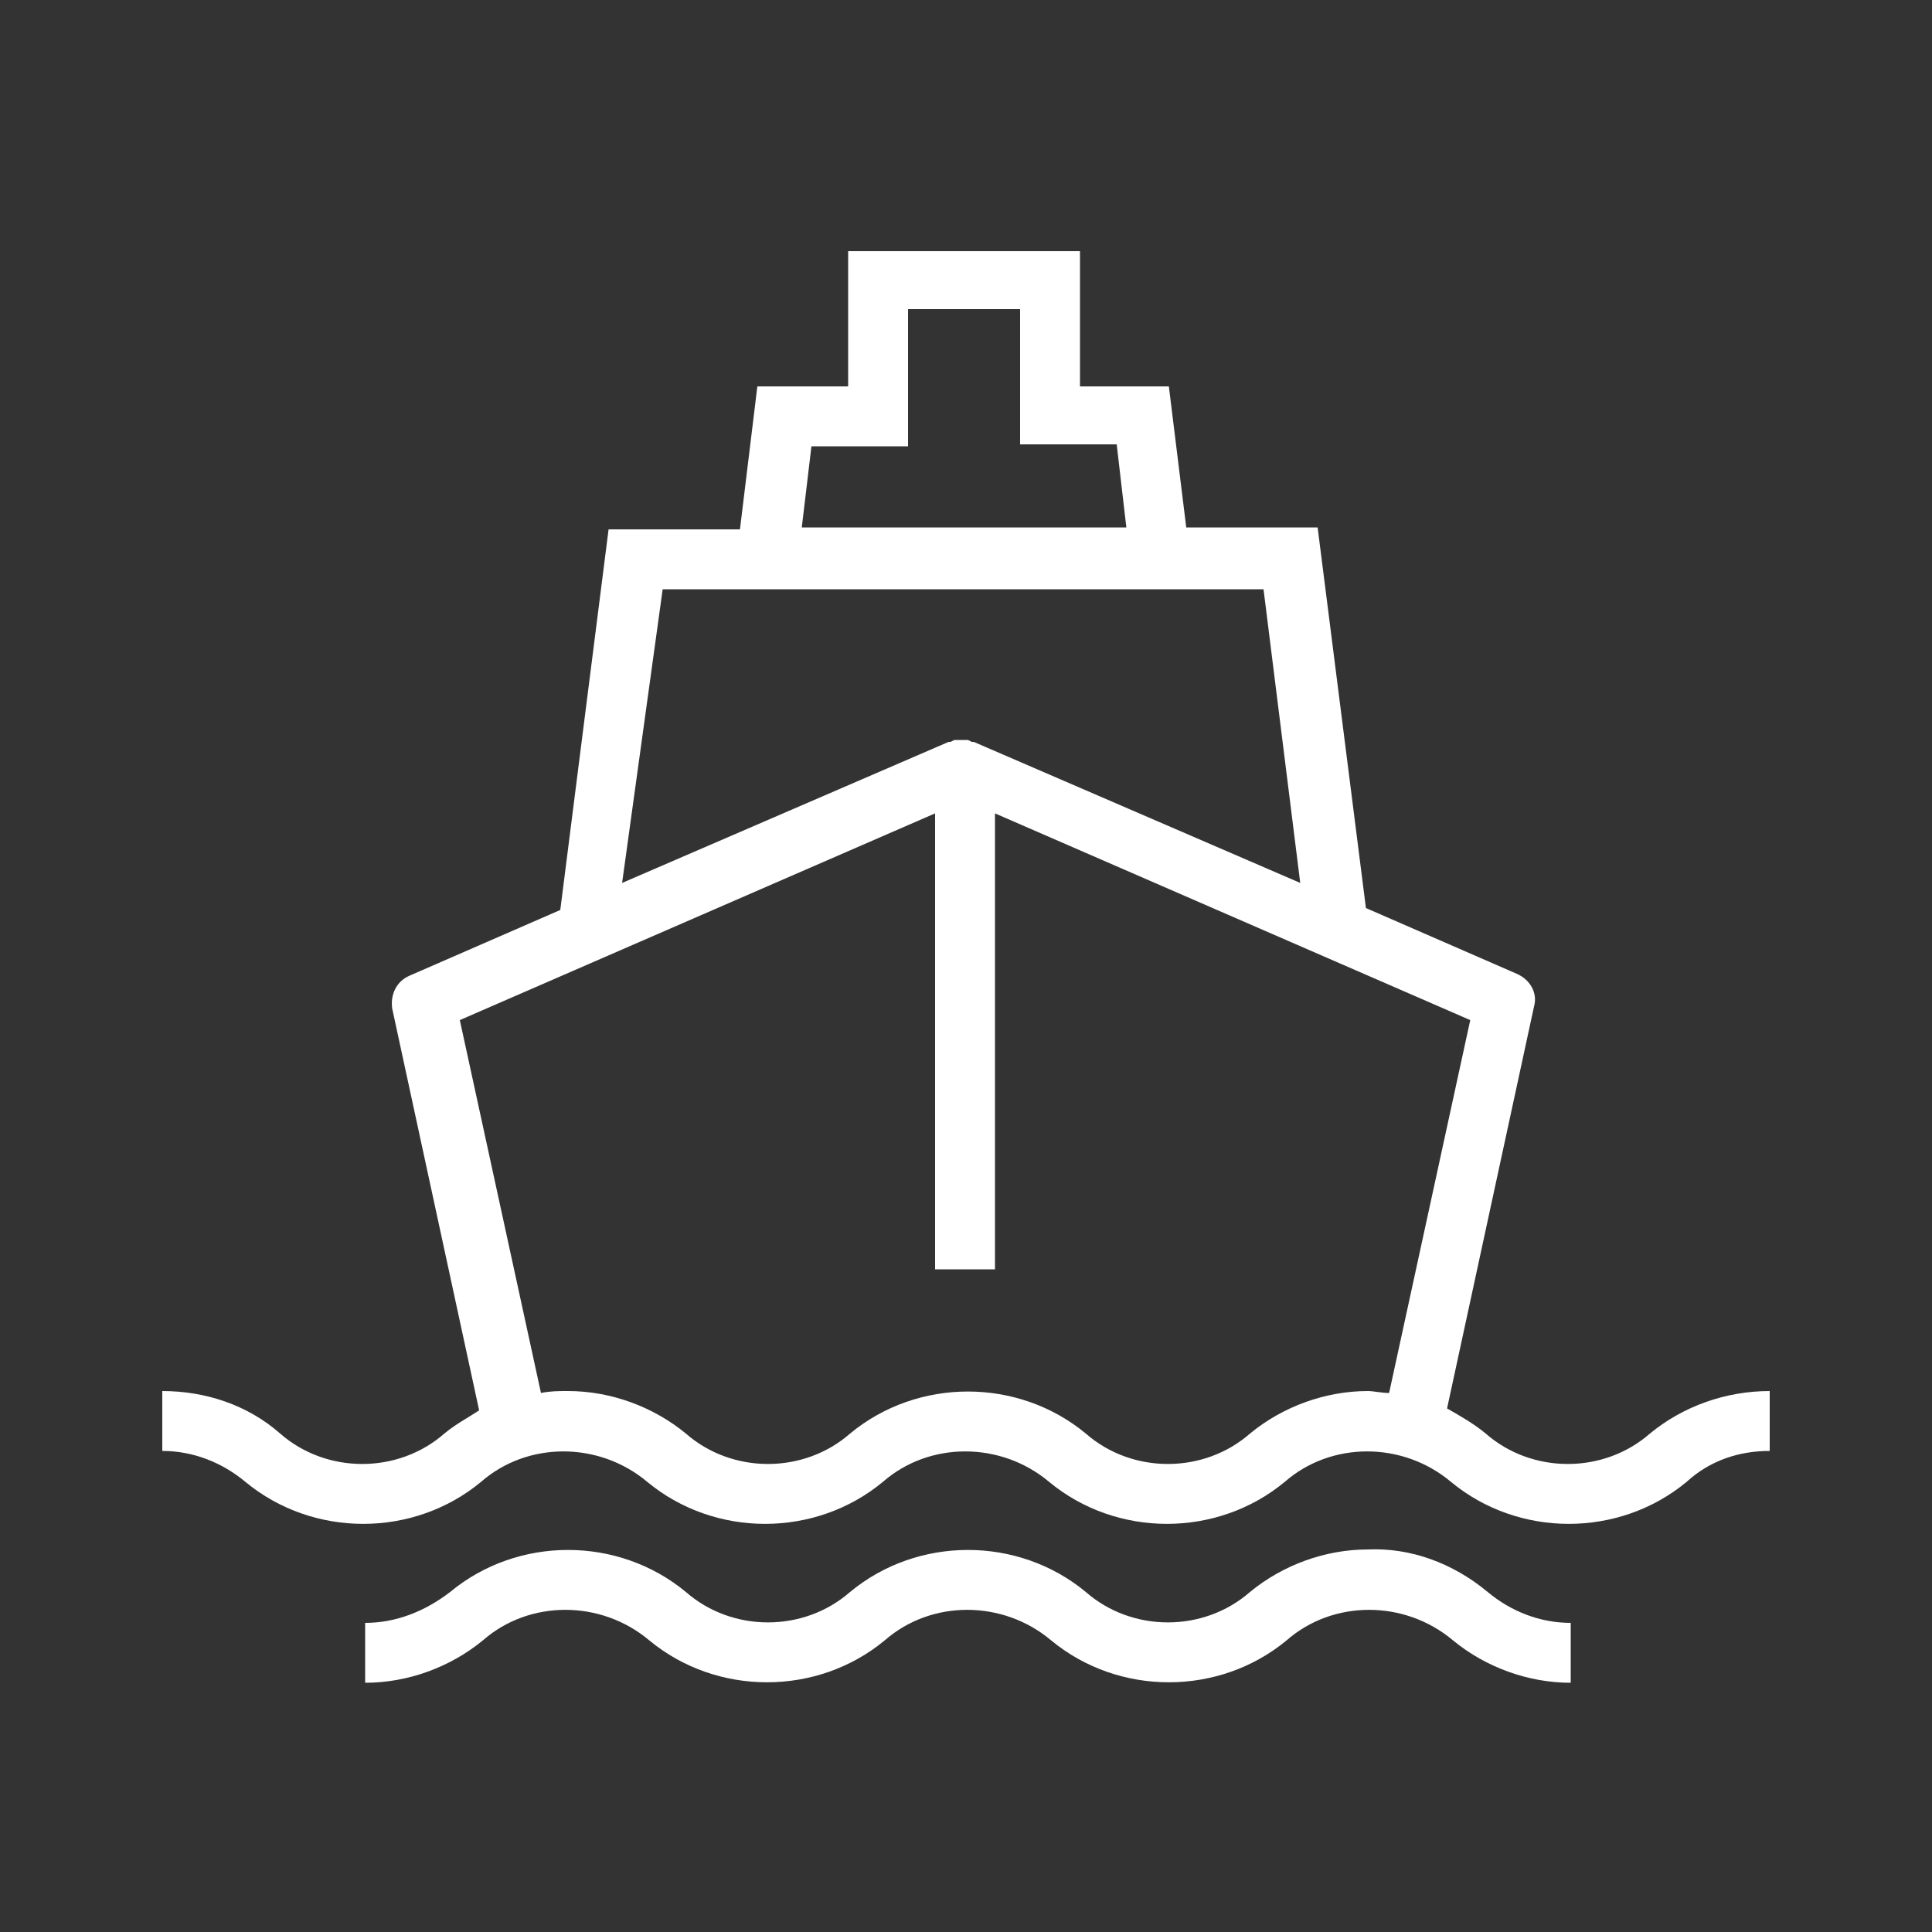
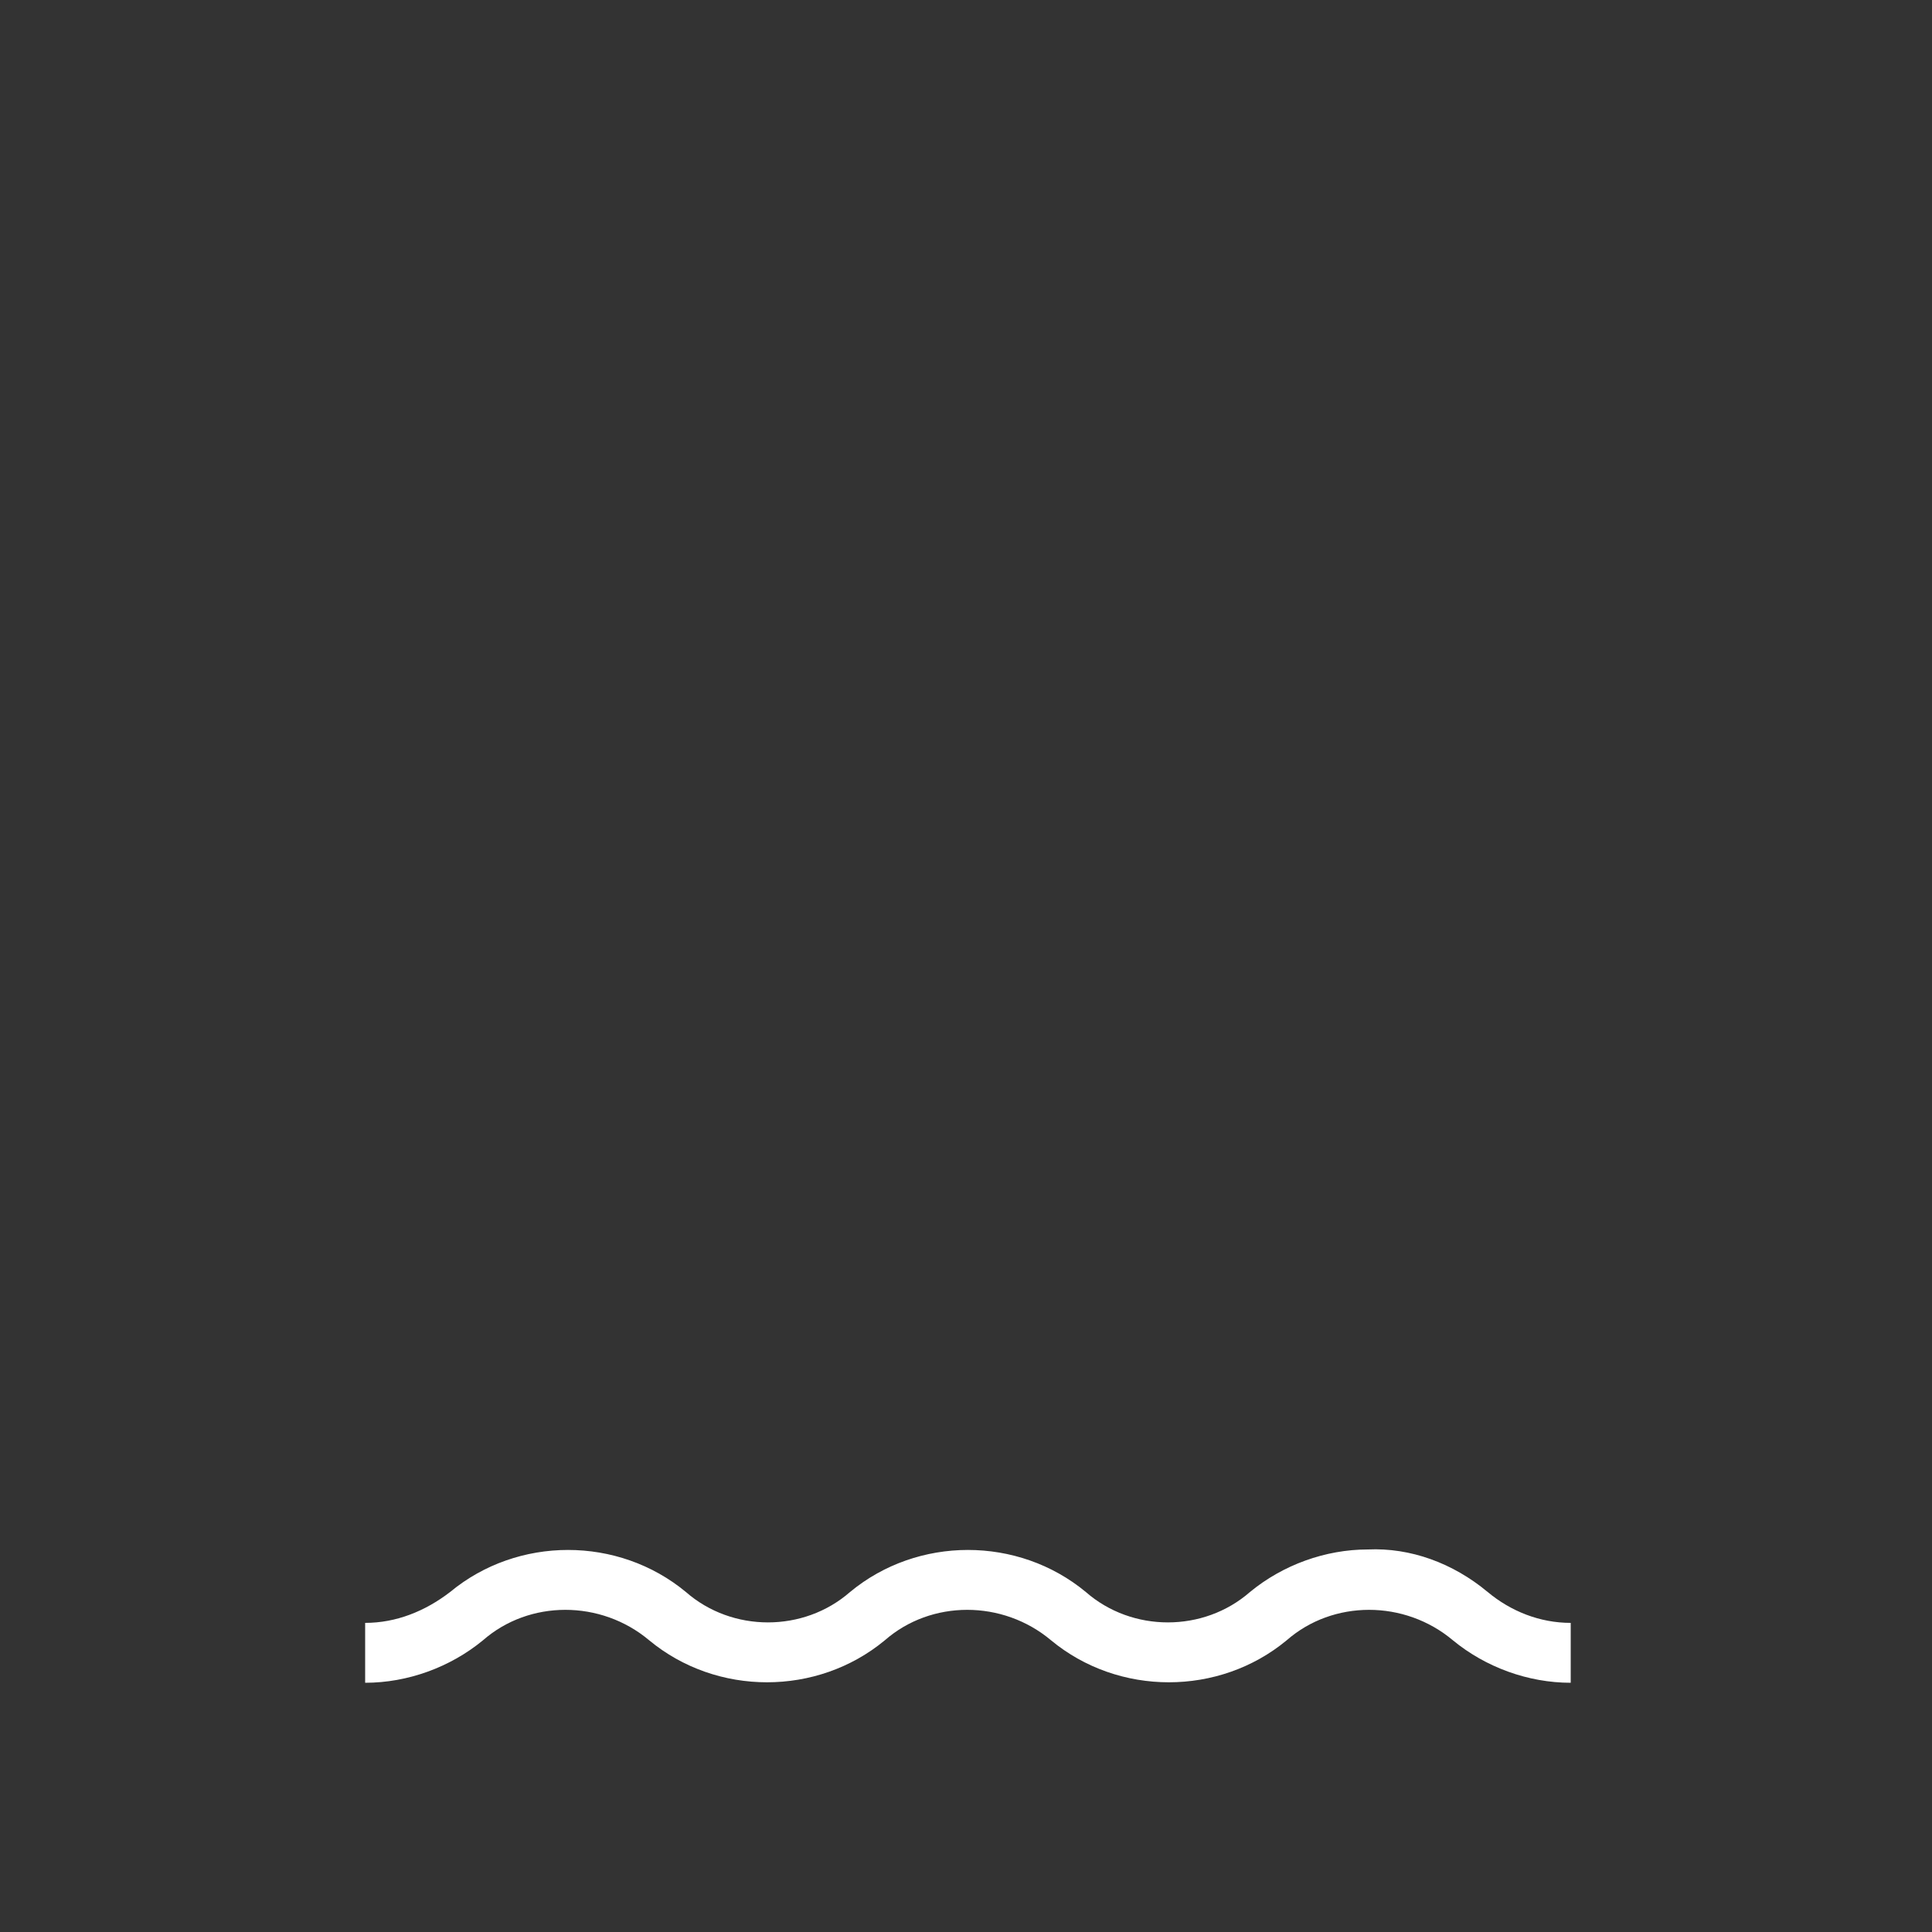
<svg xmlns="http://www.w3.org/2000/svg" version="1.1" id="Layer_1" x="0px" y="0px" viewBox="0 0 100 100" style="enable-background:new 0 0 100 100;" xml:space="preserve">
  <rect x="0" y="0" width="100" height="100" fill="#333333" stroke="none" />
  <style type="text/css">
	.st0{fill:#FFFFFF;}
</style>
  <g>
-     <path class="st0" d="M85.4,74.2c-2.4,2.1-6.1,2.1-8.5,0c-0.6-0.5-1.3-0.9-2-1.3l4.5-20.8l0,0c0.2-0.7-0.2-1.4-0.9-1.7l-7.8-3.4   l-2.5-19.7h-6.8L60.5,20h-4.6v-7H43.9v7h-4.7l-0.9,7.4h-6.8l-2.5,19.7l-7.8,3.4c-0.7,0.3-1,1-0.9,1.7l4.5,20.8   c-0.6,0.4-1.2,0.7-1.8,1.2c-2.4,2.1-6.1,2.1-8.5,0c-1.7-1.5-3.9-2.2-6.1-2.2v3.1c1.6,0,3.1,0.6,4.3,1.6c3.5,2.9,8.7,2.9,12.2,0   c2.4-2.1,6.1-2.1,8.6,0c3.5,2.9,8.7,2.9,12.2,0c2.4-2.1,6.1-2.1,8.6,0c3.5,2.9,8.7,2.9,12.2,0c2.4-2.1,6.1-2.1,8.6,0   c3.5,2.9,8.7,2.9,12.2,0c1.2-1.1,2.7-1.6,4.3-1.6V72C89.3,72,87.1,72.8,85.4,74.2L85.4,74.2z M42,23.1h5V16h5.8v7h5l0.5,4.3H41.5   L42,23.1z M34.3,30.5h31.1l1.9,15.2l-16.9-7.3h-0.1l-0.2-0.1h-0.7l-0.2,0.1h-0.1l-16.9,7.3L34.3,30.5z M70.8,72   c-2.2,0-4.4,0.8-6.1,2.2c-2.4,2.1-6.1,2.1-8.5,0c-3.5-2.9-8.7-2.9-12.2,0c-2.4,2.1-6.1,2.1-8.5,0c-1.7-1.4-3.9-2.2-6.1-2.2   c-0.5,0-0.9,0-1.4,0.1l-4.2-19.3l24.6-10.7v23.6h3.1l0-23.6l24.6,10.7l-4.2,19.3h0C71.5,72.1,71.1,72,70.8,72L70.8,72z" />
-     <path class="st0" d="M70.8,80.2c-2.2,0-4.4,0.8-6.1,2.2c-2.4,2.1-6.1,2.1-8.5,0c-3.5-2.9-8.7-2.9-12.2,0c-2.4,2.1-6.1,2.1-8.5,0   c-3.5-2.9-8.7-2.9-12.2,0C22,83.4,20.5,84,18.9,84v3.1c2.2,0,4.4-0.8,6.1-2.2c2.4-2.1,6.1-2.1,8.6,0c3.5,2.9,8.7,2.9,12.2,0   c2.4-2.1,6.1-2.1,8.6,0c3.5,2.9,8.7,2.9,12.2,0c2.4-2.1,6.1-2.1,8.6,0c1.7,1.4,3.9,2.2,6.1,2.2V84c-1.6,0-3.1-0.6-4.3-1.6   C75.2,80.9,73,80.1,70.8,80.2L70.8,80.2z" />
+     <path class="st0" d="M70.8,80.2c-2.2,0-4.4,0.8-6.1,2.2c-2.4,2.1-6.1,2.1-8.5,0c-3.5-2.9-8.7-2.9-12.2,0c-2.4,2.1-6.1,2.1-8.5,0   c-3.5-2.9-8.7-2.9-12.2,0C22,83.4,20.5,84,18.9,84v3.1c2.2,0,4.4-0.8,6.1-2.2c2.4-2.1,6.1-2.1,8.6,0c3.5,2.9,8.7,2.9,12.2,0   c2.4-2.1,6.1-2.1,8.6,0c3.5,2.9,8.7,2.9,12.2,0c2.4-2.1,6.1-2.1,8.6,0c1.7,1.4,3.9,2.2,6.1,2.2V84c-1.6,0-3.1-0.6-4.3-1.6   C75.2,80.9,73,80.1,70.8,80.2L70.8,80.2" />
  </g>
</svg>